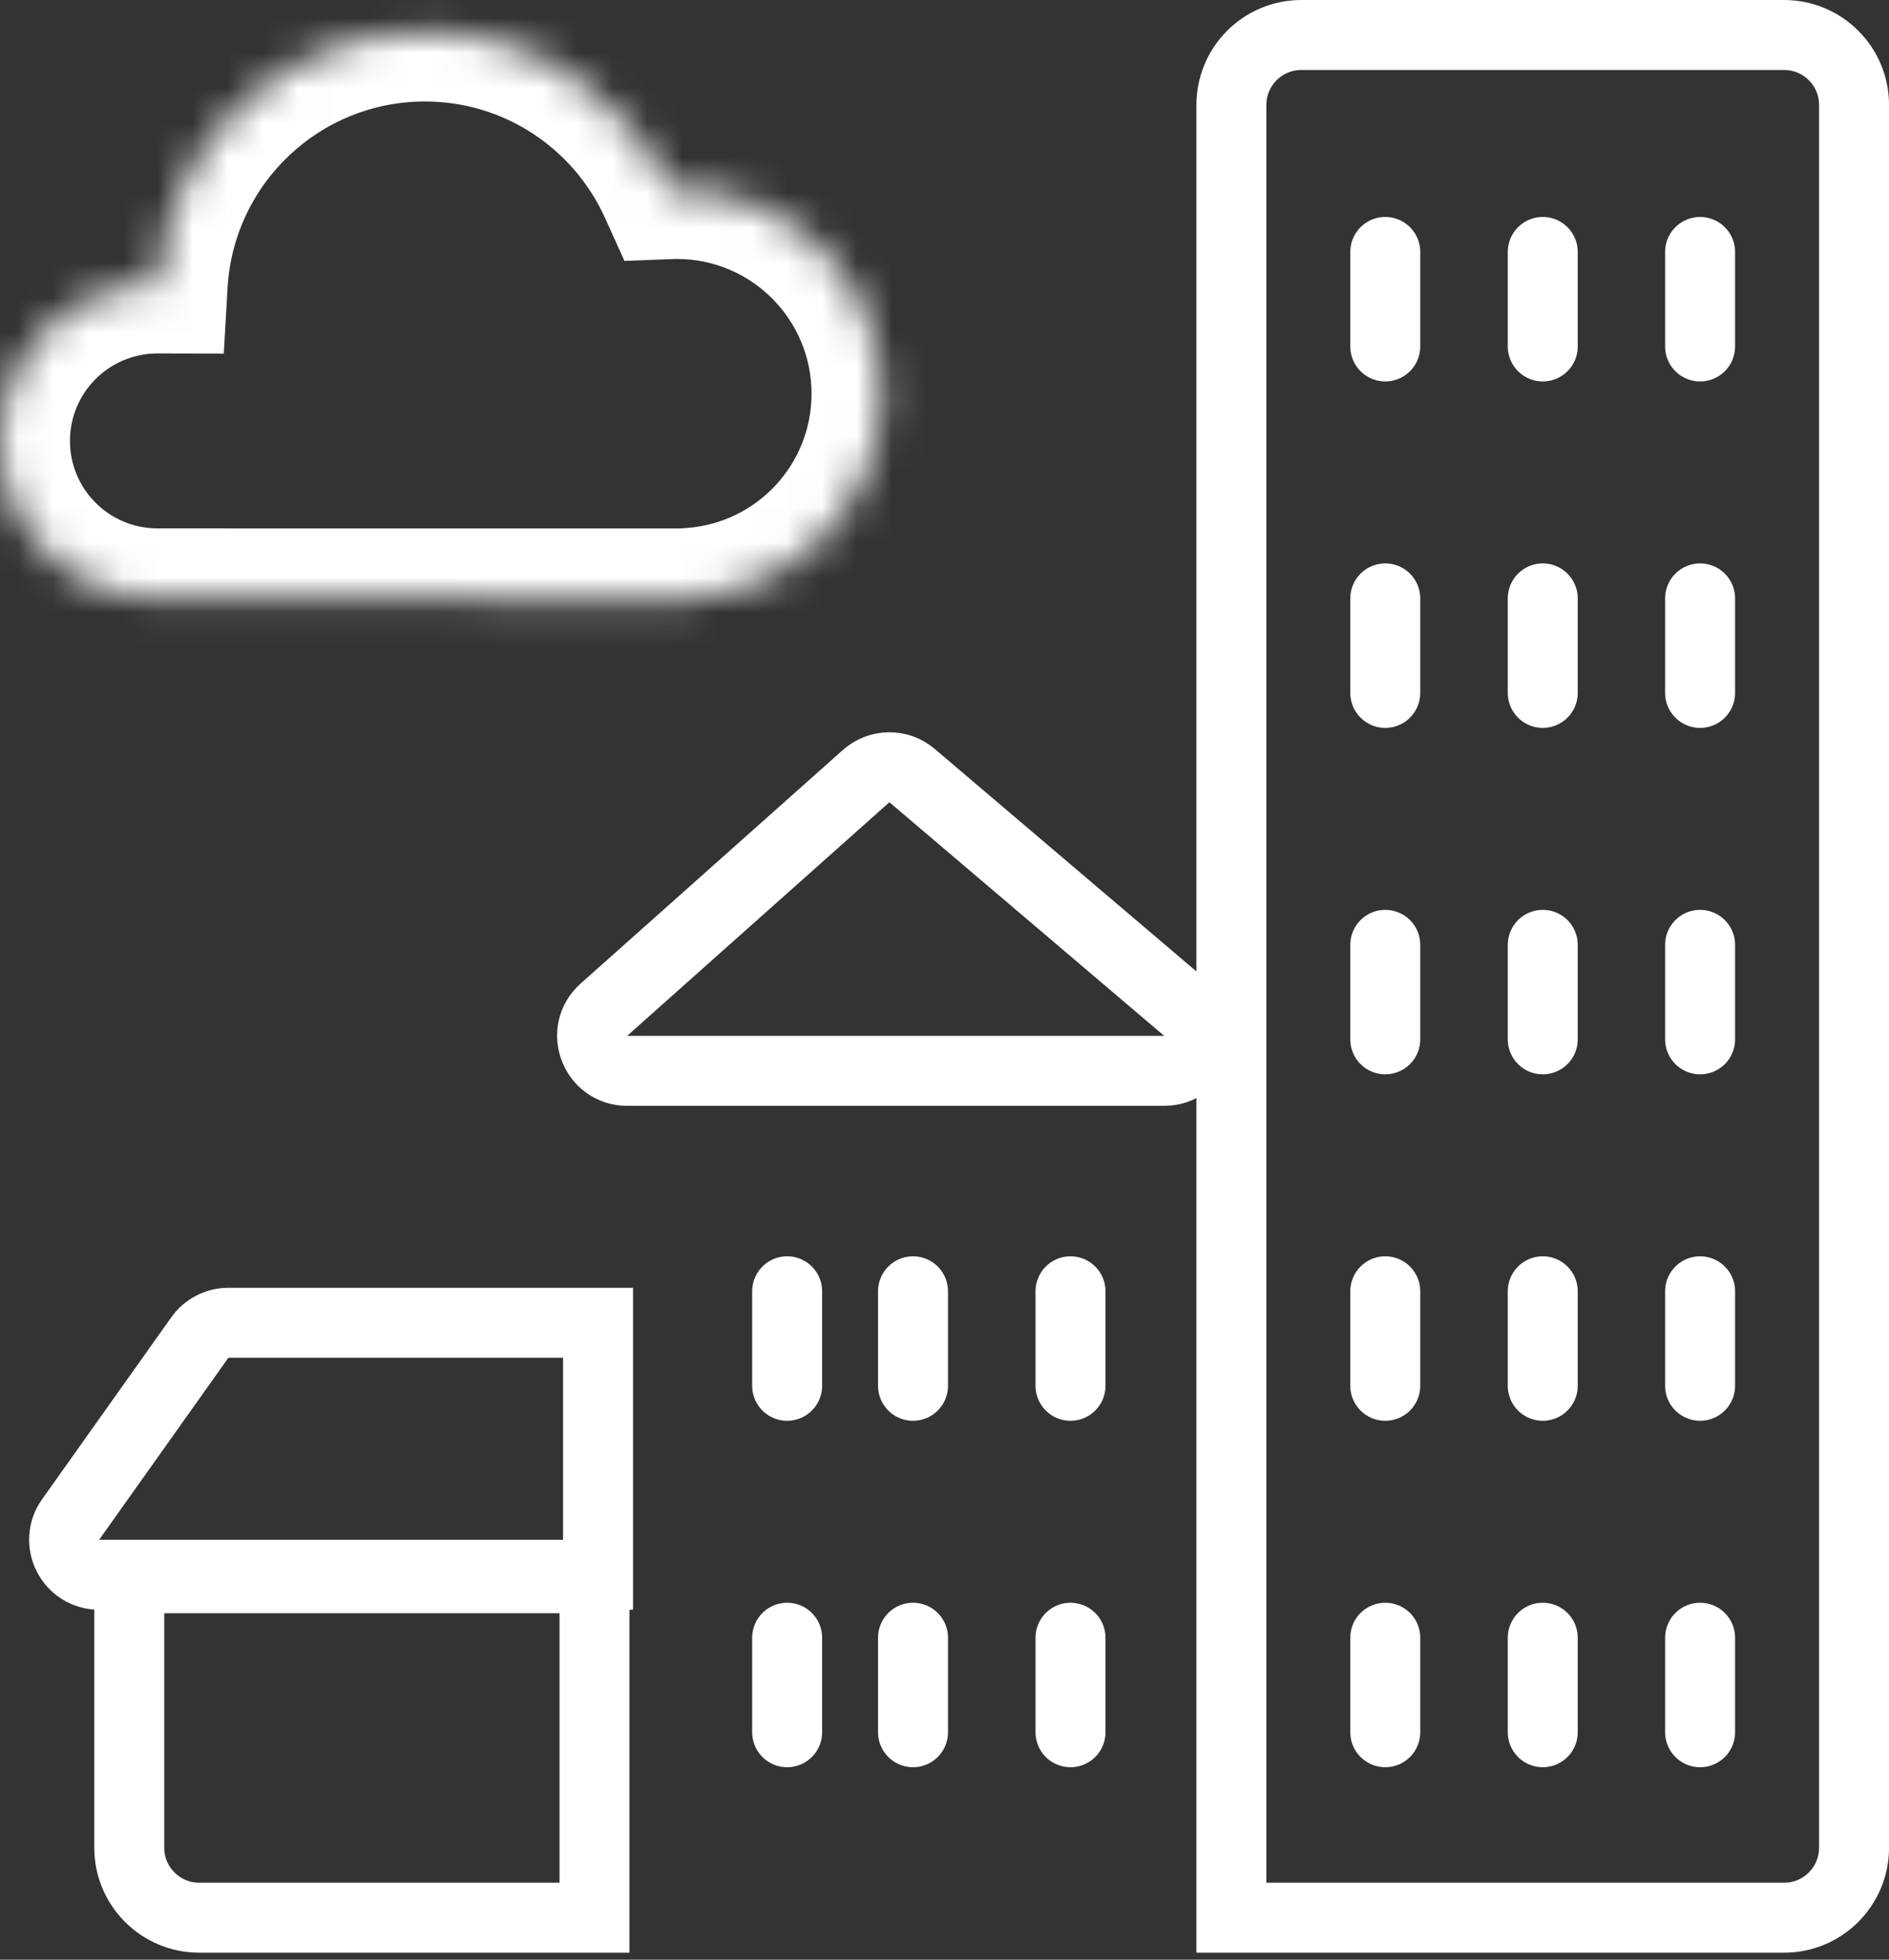
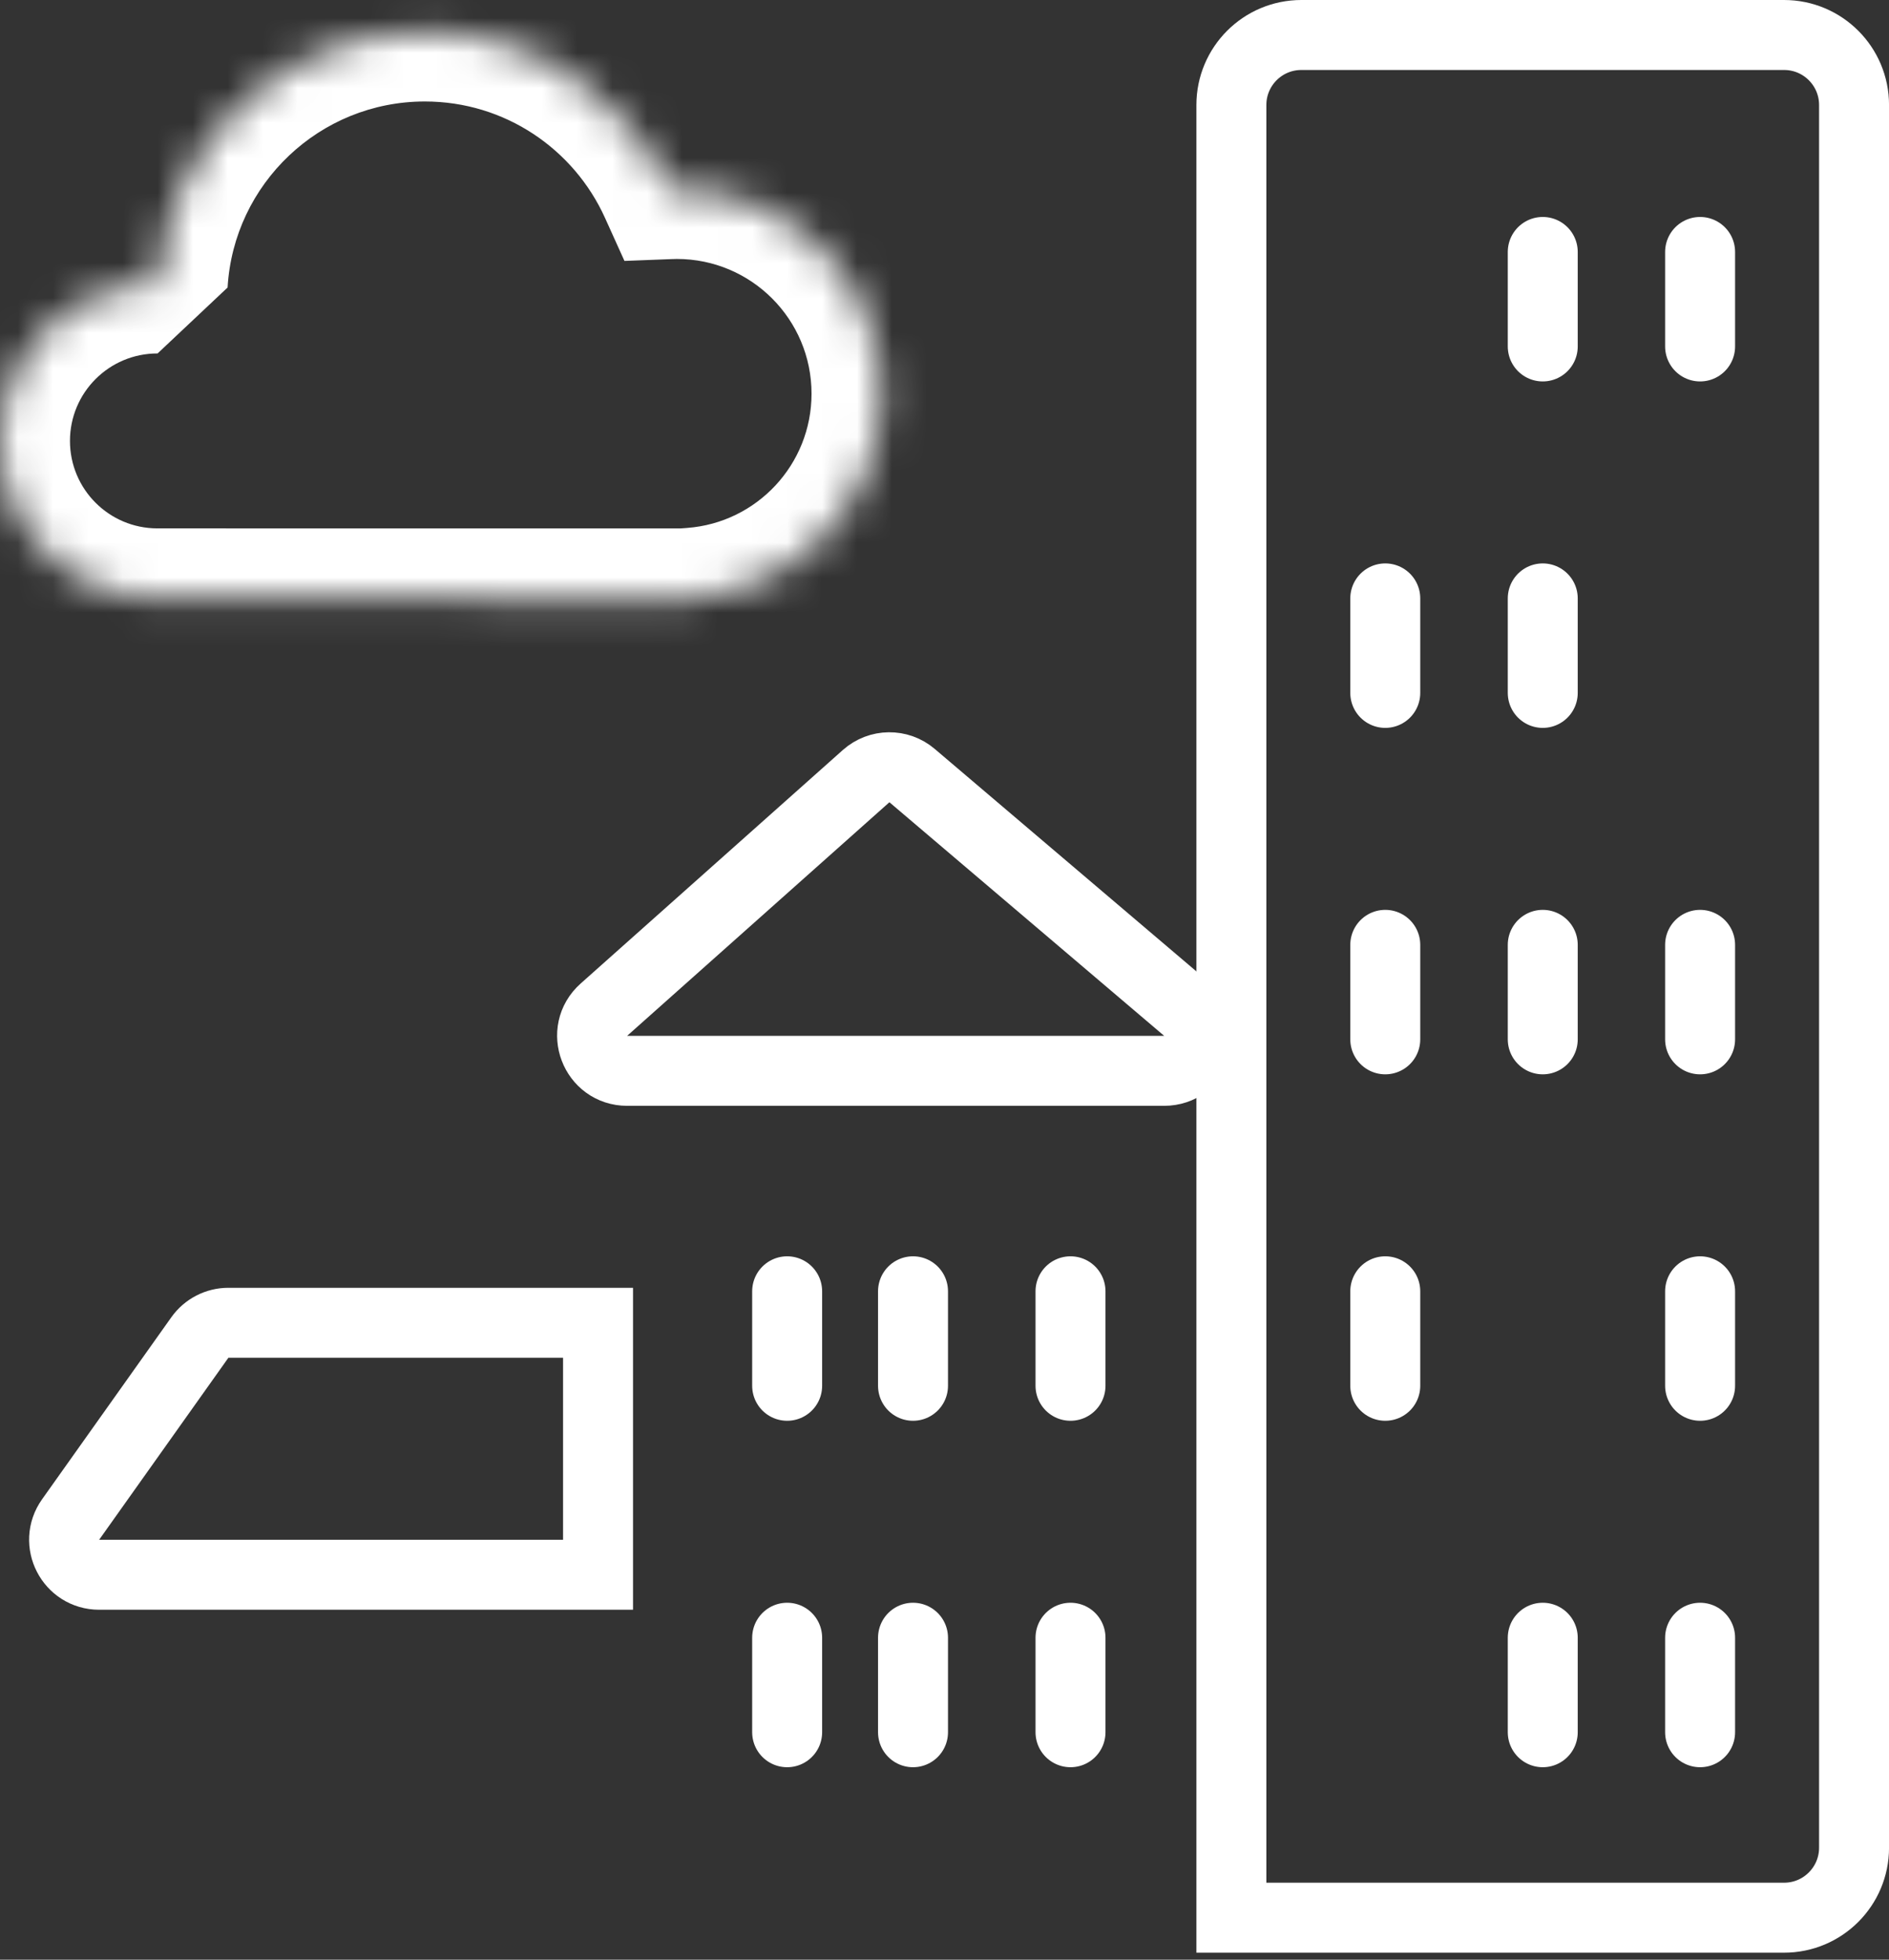
<svg xmlns="http://www.w3.org/2000/svg" width="54" height="56" viewBox="0 0 54 56" fill="none">
  <rect x="0" y="0" width="54" height="56" fill="#333333" stroke="none" />
  <path d="M6.528 37.8H17.096V45H2.834C2.021 45 1.548 44.083 2.019 43.421L5.713 38.221C5.901 37.957 6.205 37.8 6.528 37.8Z" stroke="white" stroke-width="2" />
-   <path d="M16.995 45.1V54.8H5.695C4.591 54.8 3.695 53.905 3.695 52.8V45.1H16.995Z" stroke="white" stroke-width="2" />
  <mask id="path-3-inside-1_3229_1291" fill="white">
    <rect x="16.197" y="29.7" width="19.8" height="26.1" rx="1" />
  </mask>
  <rect x="16.197" y="29.7" width="19.8" height="26.1" rx="1" stroke="white" stroke-width="4" mask="url(#path-3-inside-1_3229_1291)" />
  <path d="M37.201 1H51.001C52.105 1 53.001 1.895 53.001 3V52.8C53.001 53.904 52.105 54.8 51.001 54.8H35.201V3C35.201 1.895 36.097 1 37.201 1Z" stroke="white" stroke-width="2" />
  <path d="M24.76 22.178L17.263 28.853C16.576 29.464 17.009 30.6 17.928 30.6H33.279C34.21 30.6 34.636 29.44 33.927 28.838L26.073 22.163C25.693 21.84 25.133 21.847 24.76 22.178Z" stroke="white" stroke-width="2" />
  <path d="M22.502 36.9L22.502 39.6" stroke="white" stroke-width="2" stroke-linecap="round" />
  <path d="M22.502 46.8L22.502 49.5" stroke="white" stroke-width="2" stroke-linecap="round" />
-   <path d="M39.6 46.8L39.6 49.5" stroke="white" stroke-width="2" stroke-linecap="round" />
  <path d="M39.6 36.9L39.6 39.6" stroke="white" stroke-width="2" stroke-linecap="round" />
  <path d="M39.6 27L39.6 29.7" stroke="white" stroke-width="2" stroke-linecap="round" />
  <path d="M39.6 17.1L39.6 19.8" stroke="white" stroke-width="2" stroke-linecap="round" />
-   <path d="M39.6 7.2L39.6 9.9" stroke="white" stroke-width="2" stroke-linecap="round" />
  <path d="M26.1 36.9L26.1 39.6" stroke="white" stroke-width="2" stroke-linecap="round" />
  <path d="M26.1 46.8L26.1 49.5" stroke="white" stroke-width="2" stroke-linecap="round" />
  <path d="M44.102 46.8L44.102 49.5" stroke="white" stroke-width="2" stroke-linecap="round" />
-   <path d="M44.102 36.9L44.102 39.6" stroke="white" stroke-width="2" stroke-linecap="round" />
  <path d="M44.102 27L44.102 29.7" stroke="white" stroke-width="2" stroke-linecap="round" />
  <path d="M44.102 17.1L44.102 19.8" stroke="white" stroke-width="2" stroke-linecap="round" />
  <path d="M44.102 7.2L44.102 9.9" stroke="white" stroke-width="2" stroke-linecap="round" />
  <path d="M30.602 36.9L30.602 39.6" stroke="white" stroke-width="2" stroke-linecap="round" />
  <path d="M30.602 46.8L30.602 49.5" stroke="white" stroke-width="2" stroke-linecap="round" />
  <path d="M48.6 46.8L48.6 49.5" stroke="white" stroke-width="2" stroke-linecap="round" />
  <path d="M48.6 36.9L48.6 39.6" stroke="white" stroke-width="2" stroke-linecap="round" />
  <path d="M48.6 27L48.6 29.7" stroke="white" stroke-width="2" stroke-linecap="round" />
-   <path d="M48.6 17.1L48.6 19.8" stroke="white" stroke-width="2" stroke-linecap="round" />
  <path d="M48.6 7.2L48.6 9.9" stroke="white" stroke-width="2" stroke-linecap="round" />
  <mask id="path-27-inside-2_3229_1291" fill="white">
    <path d="M12.146 0.9C15.249 0.9 17.92 2.749 19.119 5.406C19.196 5.403 19.272 5.4 19.35 5.4C22.58 5.4 25.199 8.02 25.199 11.25C25.199 14.331 22.818 16.852 19.796 17.08V17.1L4.496 17.099C2.013 17.097 6.41333e-05 15.084 0 12.6C0 10.115 2.015 8.1 4.5 8.1C4.503 8.1 4.507 8.1 4.51 8.1C4.743 4.085 8.072 0.9 12.146 0.9Z" />
  </mask>
-   <path d="M12.146 0.9V-1.1H12.145L12.146 0.9ZM19.119 5.406L17.296 6.229L17.851 7.456L19.197 7.404L19.119 5.406ZM19.35 5.4V3.4H19.35L19.35 5.4ZM25.199 11.25L27.199 11.251V11.25H25.199ZM19.796 17.08L19.645 15.086L17.796 15.226V17.08H19.796ZM19.796 17.1L19.796 19.1L21.796 19.1V17.1H19.796ZM4.496 17.099L4.494 19.099H4.496L4.496 17.099ZM0 12.6H-2V12.6L0 12.6ZM4.5 8.1L4.5 6.1H4.5V8.1ZM4.51 8.1L4.505 10.1L6.397 10.104L6.506 8.216L4.51 8.1ZM12.146 0.9V2.9C14.434 2.9 16.408 4.262 17.296 6.229L19.119 5.406L20.942 4.583C19.431 1.237 16.065 -1.1 12.146 -1.1V0.9ZM19.119 5.406L19.197 7.404C19.277 7.401 19.317 7.4 19.35 7.4L19.35 5.4L19.35 3.4C19.228 3.4 19.114 3.404 19.042 3.407L19.119 5.406ZM19.35 5.4V7.4C21.475 7.4 23.199 9.124 23.199 11.25H25.199H27.199C27.199 6.915 23.685 3.4 19.35 3.4V5.4ZM25.199 11.25L23.199 11.25C23.199 13.276 21.634 14.936 19.645 15.086L19.796 17.08L19.946 19.075C24.003 18.769 27.199 15.386 27.199 11.251L25.199 11.25ZM19.796 17.08H17.796V17.1H19.796H21.796V17.08H19.796ZM19.796 17.1L19.796 15.1L4.496 15.099L4.496 17.099L4.496 19.099L19.796 19.1L19.796 17.1ZM4.496 17.099L4.498 15.099C3.118 15.098 2 13.979 2 12.6L0 12.6L-2 12.6C-2 16.188 0.908 19.096 4.494 19.099L4.496 17.099ZM0 12.6H2C2 11.219 3.119 10.1 4.5 10.1V8.1V6.1C0.91 6.1 -2 9.01 -2 12.6H0ZM4.5 8.1L4.5 10.1C4.502 10.1 4.506 10.1 4.506 10.1C4.507 10.1 4.507 10.1 4.505 10.1L4.51 8.1L4.514 6.1C4.51 6.1 4.506 6.1 4.504 6.1C4.501 6.1 4.501 6.1 4.5 6.1L4.5 8.1ZM4.51 8.1L6.506 8.216C6.678 5.252 9.138 2.9 12.146 2.9L12.146 0.9L12.145 -1.1C7.006 -1.1 2.807 2.917 2.513 7.984L4.51 8.1Z" fill="white" mask="url(#path-27-inside-2_3229_1291)" />
+   <path d="M12.146 0.9V-1.1H12.145L12.146 0.9ZM19.119 5.406L17.296 6.229L17.851 7.456L19.197 7.404L19.119 5.406ZM19.35 5.4V3.4H19.35L19.35 5.4ZM25.199 11.25L27.199 11.251V11.25H25.199ZM19.796 17.08L19.645 15.086L17.796 15.226V17.08H19.796ZM19.796 17.1L19.796 19.1L21.796 19.1V17.1H19.796ZM4.496 17.099L4.494 19.099H4.496L4.496 17.099ZM0 12.6H-2V12.6L0 12.6ZM4.5 8.1L4.5 6.1H4.5V8.1ZM4.51 8.1L4.505 10.1L6.506 8.216L4.51 8.1ZM12.146 0.9V2.9C14.434 2.9 16.408 4.262 17.296 6.229L19.119 5.406L20.942 4.583C19.431 1.237 16.065 -1.1 12.146 -1.1V0.9ZM19.119 5.406L19.197 7.404C19.277 7.401 19.317 7.4 19.35 7.4L19.35 5.4L19.35 3.4C19.228 3.4 19.114 3.404 19.042 3.407L19.119 5.406ZM19.35 5.4V7.4C21.475 7.4 23.199 9.124 23.199 11.25H25.199H27.199C27.199 6.915 23.685 3.4 19.35 3.4V5.4ZM25.199 11.25L23.199 11.25C23.199 13.276 21.634 14.936 19.645 15.086L19.796 17.08L19.946 19.075C24.003 18.769 27.199 15.386 27.199 11.251L25.199 11.25ZM19.796 17.08H17.796V17.1H19.796H21.796V17.08H19.796ZM19.796 17.1L19.796 15.1L4.496 15.099L4.496 17.099L4.496 19.099L19.796 19.1L19.796 17.1ZM4.496 17.099L4.498 15.099C3.118 15.098 2 13.979 2 12.6L0 12.6L-2 12.6C-2 16.188 0.908 19.096 4.494 19.099L4.496 17.099ZM0 12.6H2C2 11.219 3.119 10.1 4.5 10.1V8.1V6.1C0.91 6.1 -2 9.01 -2 12.6H0ZM4.5 8.1L4.5 10.1C4.502 10.1 4.506 10.1 4.506 10.1C4.507 10.1 4.507 10.1 4.505 10.1L4.51 8.1L4.514 6.1C4.51 6.1 4.506 6.1 4.504 6.1C4.501 6.1 4.501 6.1 4.5 6.1L4.5 8.1ZM4.51 8.1L6.506 8.216C6.678 5.252 9.138 2.9 12.146 2.9L12.146 0.9L12.145 -1.1C7.006 -1.1 2.807 2.917 2.513 7.984L4.51 8.1Z" fill="white" mask="url(#path-27-inside-2_3229_1291)" />
</svg>